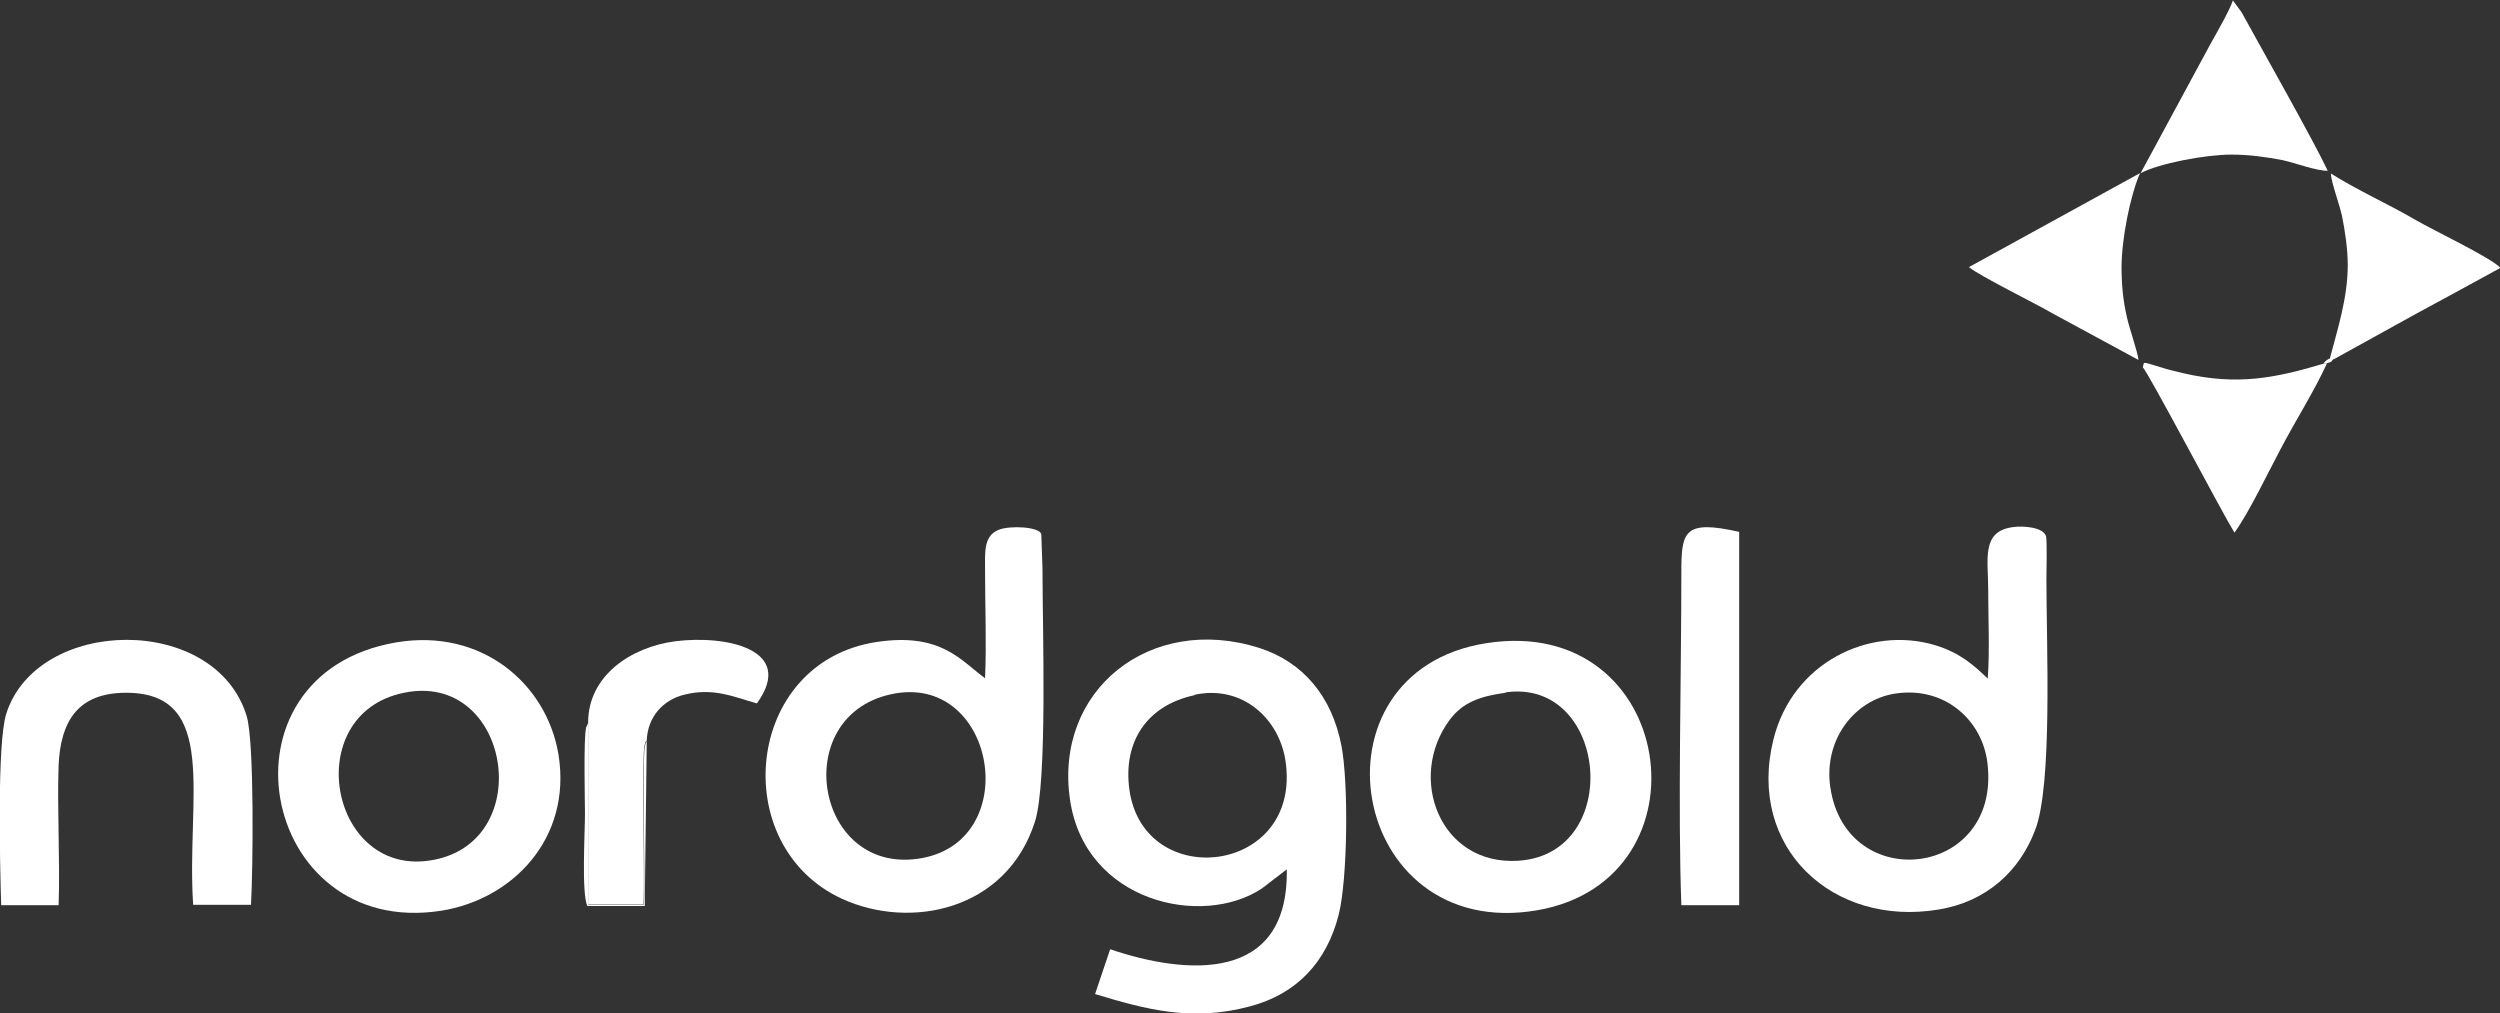
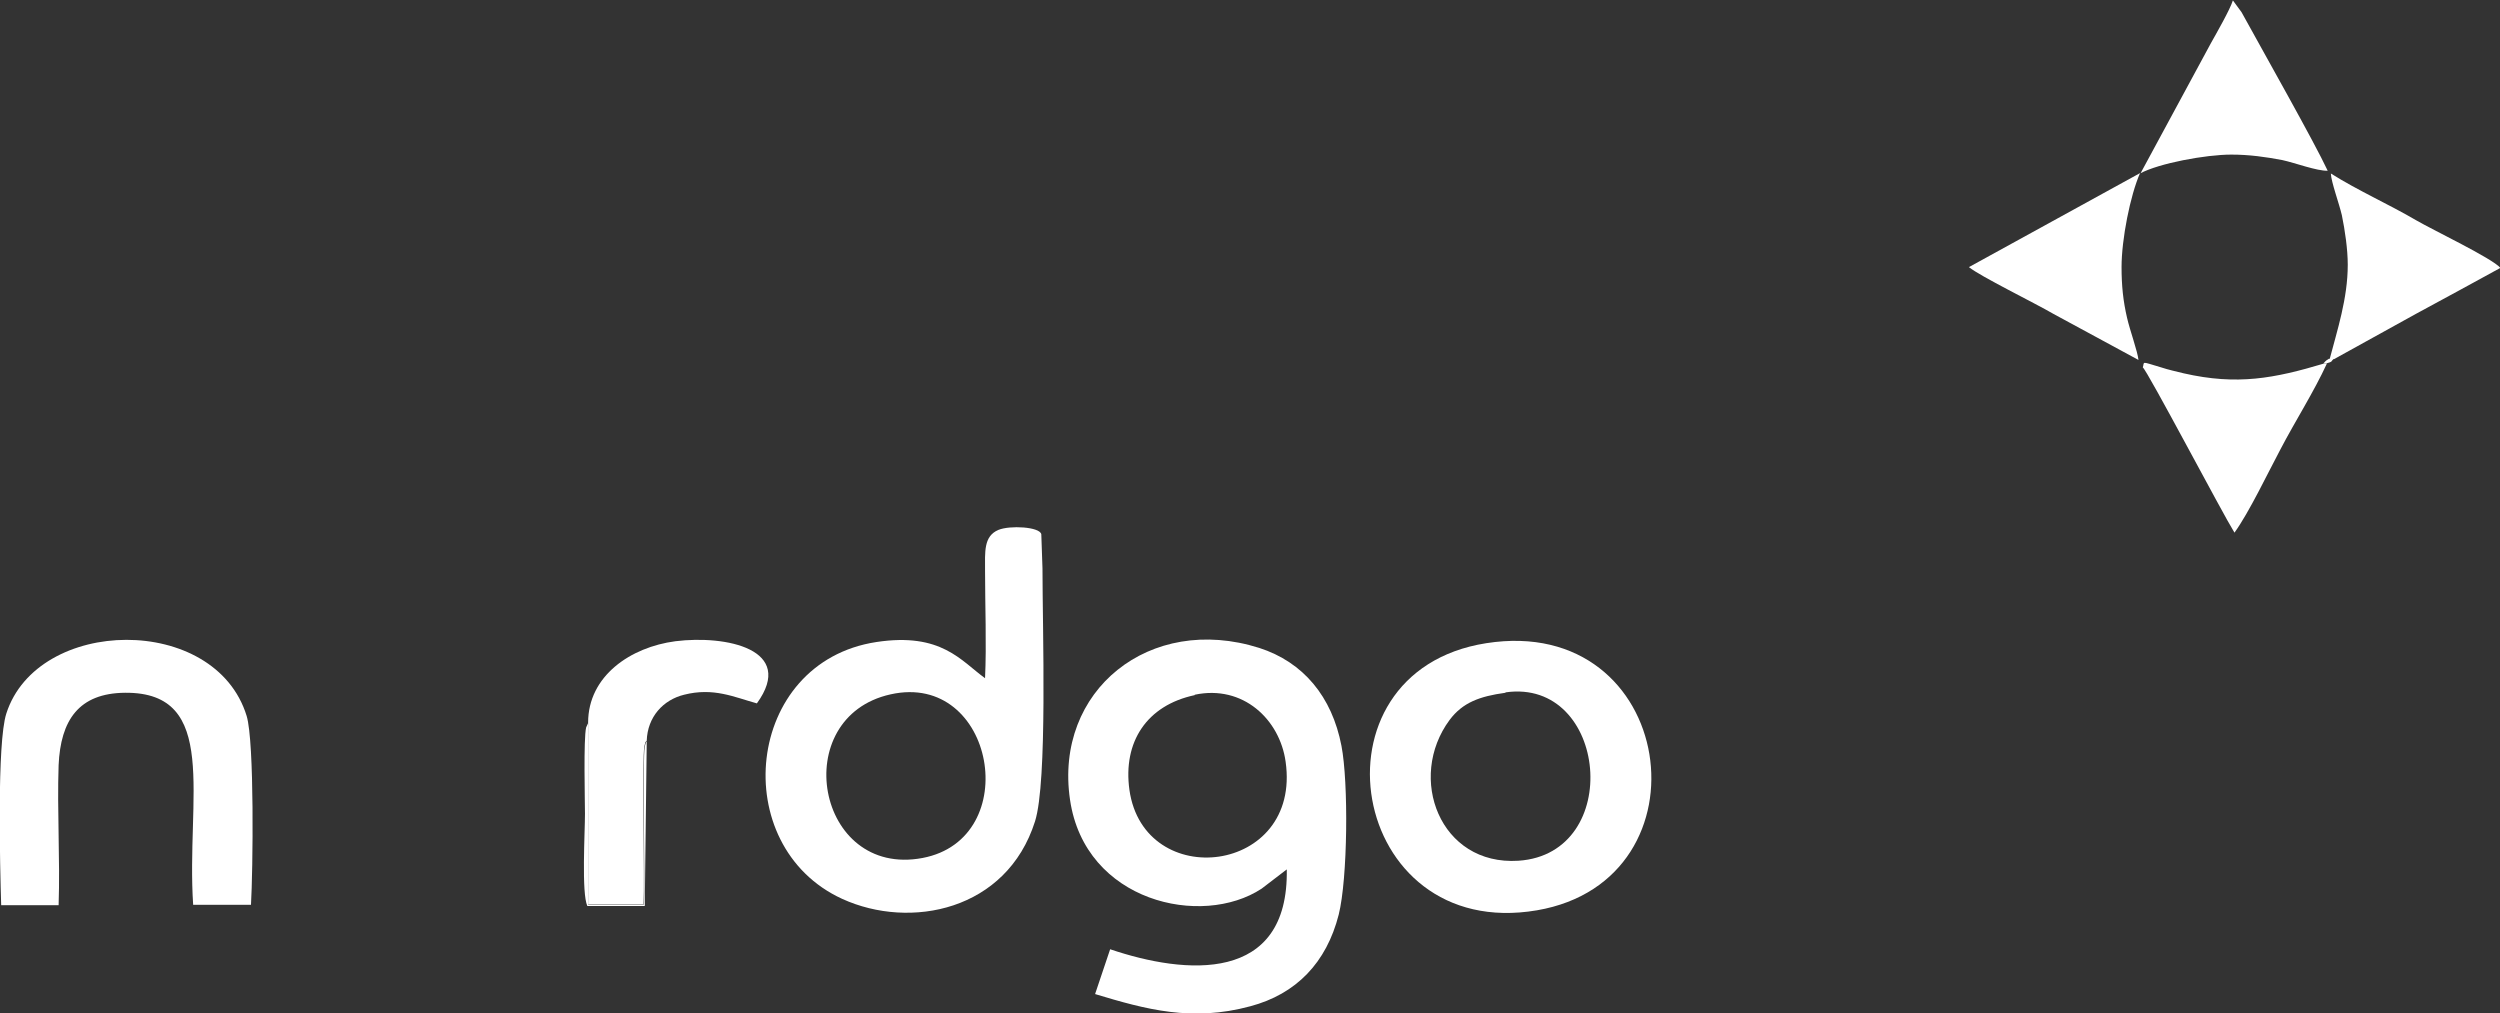
<svg xmlns="http://www.w3.org/2000/svg" id="_Слой_2" data-name="Слой 2" viewBox="0 0 63.55 25.76">
  <rect x="0" y="0" width="63.55" height="25.76" fill="#333333" stroke="none" />
  <defs>
    <style> .cls-1 { fill: #fff; fill-rule: evenodd; stroke-width: 0px; } </style>
  </defs>
  <g id="_Слой_1-2" data-name="Слой 1">
    <g id="_Слой_1-3" data-name="Слой_1">
      <g id="_105553210310144" data-name=" 105553210310144">
        <path class="cls-1" d="m30.37,17.66c1.23-.26,2.16.63,2.31,1.7.41,2.87-3.6,3.33-3.97.72-.17-1.22.44-2.15,1.66-2.41h0Zm-2.53,7.61c1.29.39,2.46.71,3.94.31,1.17-.31,1.94-1.11,2.25-2.33.23-.92.25-3.36.07-4.29-.24-1.25-.97-2.13-2.09-2.49-2.78-.88-5.22,1.08-4.81,3.86.38,2.6,3.35,3.26,4.87,2.26l.64-.49c.05,2.91-2.57,2.68-4.49,2.03l-.38,1.13h0Z" />
-         <path class="cls-1" d="m46.53,20.04c-.19-1.22.6-2.25,1.65-2.41,1.27-.19,2.21.69,2.34,1.76.36,2.93-3.58,3.37-3.99.64h0Zm4-2.79c-.36-.34-.69-.65-1.34-.85-1.68-.5-3.63.45-4.11,2.4-.68,2.75,1.51,4.77,4.2,4.32,1.23-.2,2.06-.99,2.45-2.01.45-1.15.29-4.71.29-6.36,0-.17.02-1.02-.01-1.12-.07-.23-.58-.27-.85-.23-.8.11-.62.82-.62,1.58,0,.72.04,1.55-.01,2.25h0Z" />
        <path class="cls-1" d="m22.64,17.65c2.65-.59,3.4,3.67.81,4.16-2.71.51-3.43-3.58-.81-4.16Zm2.4-.41c-.61-.44-1.11-1.17-2.76-.92-3.36.51-3.8,5.19-.87,6.53,1.73.79,4.18.3,4.9-1.97.32-1.01.19-4.9.19-6.43l-.03-.87c-.04-.19-.8-.23-1.09-.11-.38.16-.34.56-.34,1.04,0,.88.04,1.86,0,2.73h0Z" />
        <path class="cls-1" d="m38.27,17.6c2.6-.37,3.02,4.1.33,4.28-2,.13-2.84-2.11-1.75-3.58.33-.44.76-.6,1.42-.69Zm-.49-1.25c-4.65.73-3.51,7.61,1.29,6.79,4.5-.77,3.55-7.55-1.29-6.79h0Z" />
-         <path class="cls-1" d="m10.14,17.64c2.75-.71,3.54,3.57,1.01,4.19-2.7.66-3.57-3.53-1.01-4.19h0Zm-.07-1.31c-4.74.81-3.49,7.55,1.15,6.82,1.81-.29,3.31-1.83,2.98-3.95-.29-1.81-1.95-3.24-4.13-2.87h0Z" />
        <path class="cls-1" d="m.04,23.01h1.45c.04-1.17-.04-2.39,0-3.56.05-1.14.51-1.83,1.69-1.84,2.42-.02,1.55,2.69,1.73,5.39h1.47c.05-.87.09-4.14-.11-4.8-.8-2.61-5.32-2.53-6.11-.06-.24.75-.16,3.89-.13,4.87h0Z" />
-         <path class="cls-1" d="m42.75,23.01h1.46s0-9.49,0-9.49c-1.42-.32-1.47,0-1.47,1.05,0,2.62-.09,6.01,0,8.44Z" />
        <path class="cls-1" d="m14.95,18.38v4.6s1.41,0,1.41,0c.03-.57-.04-3.74.02-4.01.04-.17.02-.08.06-.14.02-.61.42-1.04.95-1.17.75-.19,1.27.06,1.85.22,1-1.38-.79-1.74-2.07-1.58-1.14.15-2.22.88-2.22,2.07h0Z" />
        <path class="cls-1" d="m54.4,4.41c.48-.26,1.67-.48,2.32-.48.46,0,.88.06,1.3.14.32.07.88.28,1.15.27-.34-.73-1.63-3.01-2.19-4.03l-.22-.3c-.07.23-.42.84-.56,1.09l-1.79,3.31h0Z" />
        <path class="cls-1" d="m59.21,9.13h.12s2.08-1.15,2.08-1.15c.73-.39,1.45-.79,2.15-1.17-.2-.24-1.73-.97-2.14-1.21-.7-.41-1.49-.76-2.17-1.19.01.22.21.76.28,1.06.08.39.15.87.15,1.26,0,.86-.27,1.67-.46,2.4Z" />
        <path class="cls-1" d="m59.14,9.24h-.06c-1.27.38-2.21.56-3.57.25-.2-.05-.39-.09-.57-.15-.54-.16-.42-.15-.47,0,.11.07,2.03,3.72,2.33,4.2.37-.51.86-1.54,1.17-2.12.37-.71.85-1.46,1.18-2.18Z" />
        <path class="cls-1" d="m54.36,9.15c-.02-.21-.22-.76-.29-1.07-.1-.43-.14-.82-.14-1.29,0-.71.22-1.82.47-2.39l-4.35,2.39c.28.23,1.67.91,2.15,1.19l2.16,1.17h0Z" />
        <path class="cls-1" d="m16.45,18.84c-.03.05-.02-.03-.06.14-.06.27.01,3.44-.02,4.01h-1.42s0-4.61,0-4.61l-.05.11c-.07.29-.03,1.89-.03,2.2,0,.46-.09,2.02.06,2.34h1.46s.05-4.19.05-4.19h0Z" />
        <path class="cls-1" d="m59.07,9.24h.06c.18-.05.12-.05.19-.12h-.12c-.1.06-.09.07-.14.12h0Z" />
      </g>
    </g>
  </g>
</svg>